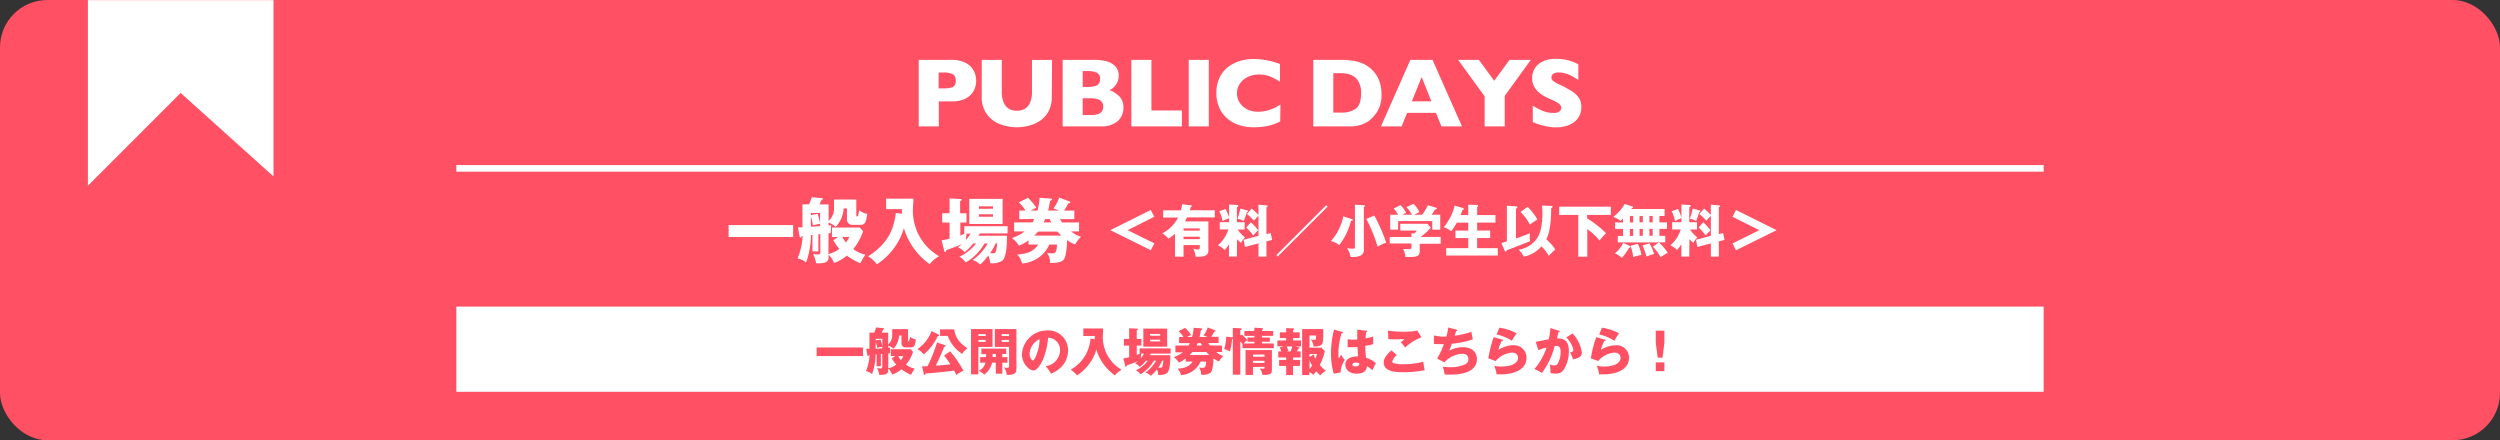
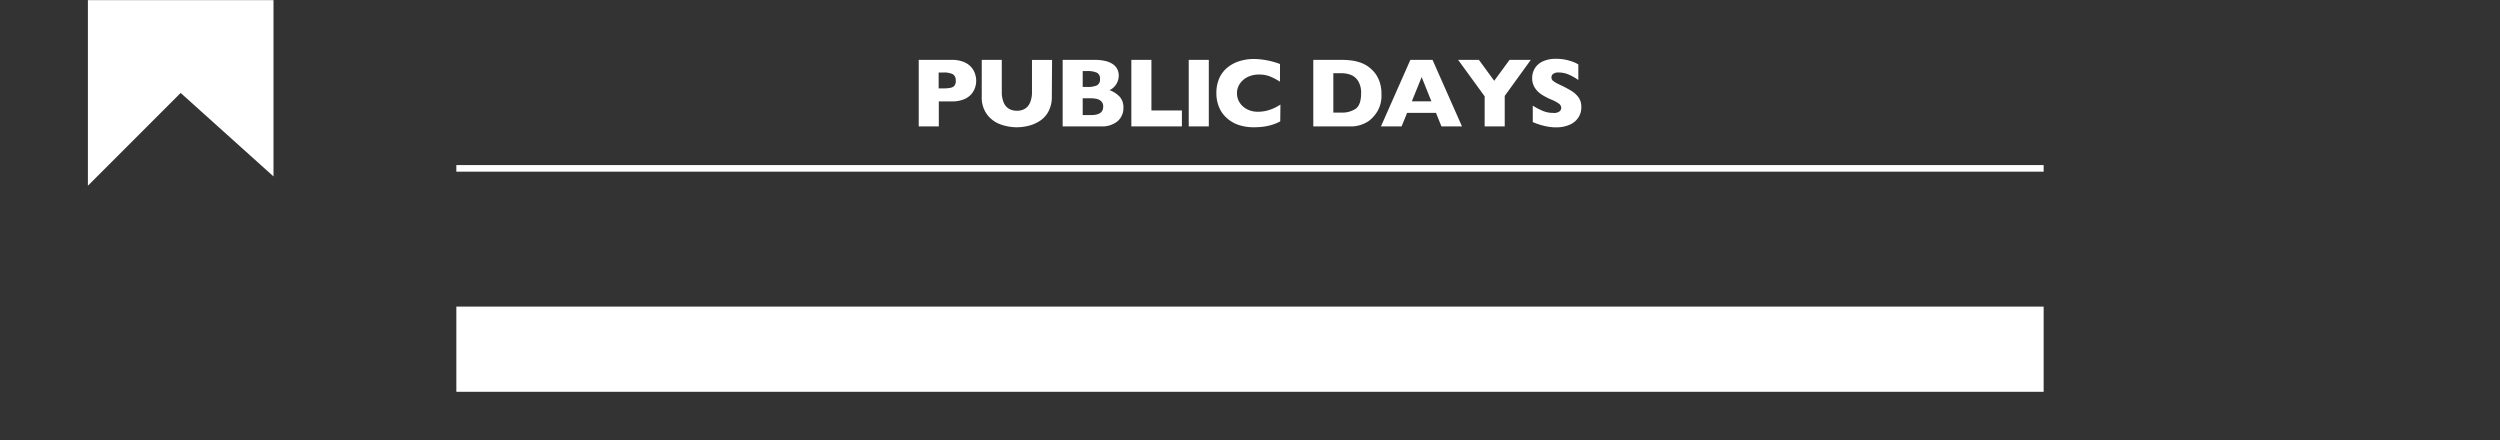
<svg xmlns="http://www.w3.org/2000/svg" width="630" height="110.94">
  <rect width="100%" height="100%" fill="#333333" stroke="none" />
  <defs>
    <style>.cls-1{fill:#ff5064}.cls-2{fill:#fff}</style>
  </defs>
  <g id="レイヤー_2" data-name="レイヤー 2">
    <g id="レイヤー_1-2" data-name="レイヤー 1">
-       <rect class="cls-1" width="630" height="110.94" rx="11.94" />
      <path class="cls-2" d="M22.15.03V46.8l23.38-23.38 23.39 21.04V.03H22.15zM246 20.36a5.41 5.41 0 01-.32 1.82 4.82 4.82 0 01-1 1.66 5.17 5.17 0 01-1.93 1.25 8 8 0 01-2.86.47h-3.31v6.29h-5.06V15.09h8.37a7.75 7.75 0 012.86.48 5.31 5.31 0 011.93 1.26 5 5 0 011 1.68 5.63 5.63 0 01.32 1.85zm-5.16 0a1.77 1.77 0 00-.7-1.64 5.11 5.11 0 00-2.54-.44h-1.06v4h1.09a9.3 9.3 0 001.93-.16 1.62 1.62 0 001-.58 2.09 2.09 0 00.31-1.15zm24.22 3.98a7.68 7.68 0 01-.81 3.67 6.36 6.36 0 01-2.13 2.4 9.12 9.12 0 01-2.85 1.27 12.33 12.33 0 01-3 .39 12.06 12.06 0 01-4.15-.73 7.3 7.3 0 01-3.36-2.46 7.15 7.15 0 01-1.36-4.54v-9.25h5.05v8a6.76 6.76 0 00.47 2.73 3.32 3.32 0 001.33 1.59 4 4 0 002 .5 3.87 3.87 0 002-.49 3.28 3.28 0 001.33-1.58 6.71 6.71 0 00.48-2.73v-8h5.06zm18.04 2.76a4.39 4.39 0 01-1.48 3.46 6.12 6.12 0 01-4.15 1.29h-9.68V15.09h8.1a11.09 11.09 0 012.74.3 5.46 5.46 0 011.88.83 3.28 3.28 0 011.06 1.24 3.43 3.43 0 01.35 1.56 4 4 0 01-.36 1.7 4 4 0 01-.9 1.28 3.35 3.35 0 01-1.08.71 6.63 6.63 0 012.62 1.71 3.93 3.93 0 01.9 2.68zm-5.9-7.18a1.62 1.62 0 00-.8-1.61 5.78 5.78 0 00-2.49-.4h-1.07v4h1.09a5.71 5.71 0 002.5-.4 1.63 1.63 0 00.77-1.59zm.82 7c0-1.43-1-2.15-3.12-2.15h-2.06V29h2.06c2.1 0 3.1-.68 3.1-2.11zm19.82 4.93H285.1V15.09h5.06v12.75h7.68zm6.78 0h-5.06V15.09h5.06zm18-1.26a11.53 11.53 0 01-2.13.88 14 14 0 01-2.19.46 19.07 19.07 0 01-2.3.14 12 12 0 01-3.92-.6 8.52 8.52 0 01-3-1.79 7.42 7.42 0 01-1.91-2.76 9 9 0 01-.64-3.46 9 9 0 01.75-3.79 7.32 7.32 0 012.1-2.71 9.25 9.25 0 013.07-1.59 12.76 12.76 0 013.64-.51 19.72 19.72 0 016.47 1.27v4.45a17.15 17.15 0 00-2.46-1.29 7.38 7.38 0 00-2.86-.51 6.48 6.48 0 00-2.74.58 5.05 5.05 0 00-2 1.66 4.14 4.14 0 00-.78 2.51 4.26 4.26 0 00.68 2.33 4.8 4.8 0 001.88 1.68 5.77 5.77 0 002.72.62 9.14 9.14 0 002.31-.29 11.2 11.2 0 001.83-.66 15 15 0 001.53-.86zm25.51-6.82a7.93 7.93 0 01-.94 4.14 8.82 8.82 0 01-2.19 2.53 8 8 0 01-5 1.41h-9.05V15.09h7a18.77 18.77 0 012.69.16 11.82 11.82 0 012 .46 8 8 0 011.52.67 7.42 7.42 0 011.12.79 7.49 7.49 0 011.51 1.66 8.2 8.2 0 011 2.21 9.53 9.53 0 01.34 2.73zm-5.13-.21a5.59 5.59 0 00-.78-3.19 3.85 3.85 0 00-1.88-1.53 6.59 6.59 0 00-2.23-.39H336v9.93h2.15a6.18 6.18 0 003.44-.94c.91-.63 1.41-1.93 1.41-3.88zm25.42 8.29h-5.18l-1.37-3.4h-7.28l-1.39 3.4H348l7.41-16.76H361zm-7.71-6.31l-2.45-6.12-2.48 6.12zm25.05-10.45l-6.57 9.08v7.68h-5.06v-7.58l-6.68-9.18h5.24l3.85 5.27 3.86-5.27zM398.49 27a4.6 4.6 0 01-.81 2.72 5 5 0 01-2.24 1.76 8.34 8.34 0 01-3.3.61c-.35 0-.77 0-1.28-.07a13 13 0 01-2-.37 16 16 0 01-2.6-.89v-4.13a18.07 18.07 0 002.49 1.3 6.65 6.65 0 002.64.52 2.26 2.26 0 001.67-.43 1.25 1.25 0 00.38-.8 1.38 1.38 0 00-.65-1.14 9.44 9.44 0 00-1.9-1 14.74 14.74 0 01-2.42-1.27 5.66 5.66 0 01-1.7-1.71 4.4 4.4 0 01-.66-2.43 4.58 4.58 0 01.67-2.45 4.64 4.64 0 012-1.75 7.77 7.77 0 013.34-.65 11.9 11.9 0 014.56.88 10 10 0 011.06.53v3.94a12.69 12.69 0 00-2.29-1.32 6.33 6.33 0 00-2.7-.58 2.1 2.1 0 00-1.37.36 1.13 1.13 0 00-.42.89 1.1 1.1 0 00.42.86 7.71 7.71 0 001.51.89 28.9 28.9 0 013.1 1.63 6.15 6.15 0 011.82 1.67 4.06 4.06 0 01.68 2.43zM115 41.59h400v1.67H115zm0 35.67h400v21.48H115z" />
-       <path class="cls-1" d="M217.47 87.56v2.17H205.8v-2.17zm6.38 5.24a4.51 4.51 0 002-.93 7.62 7.62 0 01-1.11-1.56l.84-.59h-1.09V88h5l.6.67a9.73 9.73 0 01-1.78 3.23 6.12 6.12 0 002.21 1 9.42 9.42 0 00-.93 1.55 11.85 11.85 0 01-2.44-1.39 6.94 6.94 0 01-2.32 1.33 4.39 4.39 0 00-1-1.51v.41c0 1.07-.73 1.16-2.25 1.18a5.81 5.81 0 00-.58-1.75 3.36 3.36 0 00.89.13c.44 0 .44-.17.44-.54V89.2a3.39 3.39 0 01-.35 0v3.09h-1.07v-3a1.09 1.09 0 01-.26 0 15.88 15.88 0 01-.89 5 2.67 2.67 0 00-1.55-.75 12.2 12.2 0 00.93-4.07H219c-.09.17-.17.27-.27.27a.15.15 0 01-.13-.12l-.3-1.74h.8v-4.07h1.22c.09-.22.29-.75.46-1.29l1.91.18c.08 0 .13.06.13.11s-.23.26-.32.29c-.09.19-.22.52-.31.71h1.64v3a3.05 3.05 0 001-2.42v-1.45h4v2.82c0 .14 0 .25.14.25s.31-.74.35-1.14a3.34 3.34 0 001.48.67c-.24 1.67-.43 2-1.33 2h-1.3a1 1 0 01-1-1.06v-1.93h-.6a5.17 5.17 0 01-1.43 3.33 3.2 3.2 0 00-1.29-.77v.52h.47c0 .27 0 1.1-.07 1.42h-.4zm-3.18-7l1.24-.23a17.23 17.23 0 01.44 1.75v-1.95h-1.68zm0 2.1l1.68-.12v-.39a9.17 9.17 0 00-1.3.26 8.61 8.61 0 00-.38-1.57zm5.7 1.85a4.85 4.85 0 00.65 1 4.63 4.63 0 00.62-1zm10.21-5.41a.21.21 0 01.1.17c0 .1-.09.13-.15.15l-.24.07a13 13 0 01-3.53 4.59 4.15 4.15 0 00-1.59-1.32 9.59 9.59 0 003.58-4.57zm2.87 4.19a30.41 30.41 0 013.37 4.93 5.07 5.07 0 00-1.82 1.06 10.82 10.82 0 00-.56-1.13c-2.87.41-5.86.64-7.2.73 0 .09 0 .35-.23.35s-.18-.09-.22-.28l-.44-1.89h1.4a43 43 0 002.39-6l2 .68c.07 0 .18.06.18.19s-.26.19-.39.21c-.26.64-1.11 2.81-2.13 4.77.32 0 2.35-.19 3.71-.35-.74-1.1-1.15-1.63-1.6-2.2zm1-5.53c.36 2.31 1.46 3.47 3.37 4.8a3.42 3.42 0 00-1.33 1.39 9.24 9.24 0 01-3.66-4.53h-1.93V83zm12.13 8.4v2.77h-1.64V91.4H250a4.94 4.94 0 01-2 3 3.83 3.83 0 00-1.45-1v.93h-1.85V82.92h5.42v4.5h-3.57v6.06a3 3 0 001.78-2.08H247V90h1.5v-.76h-1.19v-1.4h6.26v1.36h-1v.8h1.3v1.4zm-4.18-7.2h-1.84v.48h1.84zm0 1.46h-1.84v.49h1.84zm2.54 3.54h-.8v.76h.82zm2.77 5.27a4.51 4.51 0 00-.69-1.89 4 4 0 00.75.11c.25 0 .52 0 .52-.45v-4.82h-3.59v-4.5h5.44V93c0 1.17-.74 1.49-2.43 1.47zm.58-10.27h-1.86v.48h1.86zm0 1.46h-1.86v.49h1.86zm9.21 6.61a4.12 4.12 0 003.63-4 3.06 3.06 0 00-3-3.16c-.4 4.73-2.35 8.25-3.72 8.25-1 0-2.88-1.7-2.88-4.09a6.35 6.35 0 016.33-6 5 5 0 015.3 5 6 6 0 01-1.52 4 7.18 7.18 0 01-2.81 1.88 8.4 8.4 0 00-1.33-1.88zm-4.05-3.19c0 1 .56 1.75.83 1.75s.56-.58.7-.92a11.38 11.38 0 001-4.45 4.4 4.4 0 00-2.53 3.62zm16.45-3.55v-.85H273v-1.9h5c0 .33-.09 1.82-.09 2.12a9.47 9.47 0 004.74 8.29 5.19 5.19 0 00-1.69 1.41 12.24 12.24 0 01-4.68-6.51 11.68 11.68 0 01-4.88 6.52 5.64 5.64 0 00-1.59-1.44 9.84 9.84 0 005-7.85zm12.88 5.36a9.32 9.32 0 01-1.53 1.57 3.12 3.12 0 00-1.21-.87c.23-.18.42-.32.72-.58-.8.35-1.78.72-2.83 1.07 0 .16-.05.34-.19.34s-.18-.17-.21-.3l-.44-1.82a10 10 0 001.46-.27v-2.94h-1.33v-1.68h1.33v-2.69l1.91.11c.16 0 .28 0 .28.14s-.08.16-.28.24v2.2h1.16v1.68h-1.16v2.35c.32-.12.51-.2.82-.34h-.09v-1.31H295v1.31h-5l-.25.41h5.16c0 1.3 0 3.89-.88 4.55a3.59 3.59 0 01-2.13.43 4 4 0 00-.35-1.4 10 10 0 01-1.55 1.62 3.12 3.12 0 00-1.37-.83 9.08 9.08 0 002.73-3h-.58a9 9 0 01-3.4 3.43 3.38 3.38 0 00-1.14-1 7.81 7.81 0 003-2.39zm-1.18-1.79a5.64 5.64 0 00-.09 1.15 8.43 8.43 0 00.79-1.15zm6.52-1.74h-6v-4.55h6zm-1.75-2.76v-.44h-2.54v.44zm-2.54 1v.44h2.54v-.44zm3.05 5.26a14.16 14.16 0 01-1 1.8h.46c.26 0 .49 0 .58-.32a6.64 6.64 0 00.23-1.5zm15.06-3.78v1.63h-1.46a5.52 5.52 0 001.79 1 5.33 5.33 0 00-1.07 1.38 5.55 5.55 0 01-1.42-.79c0 1-.16 3.13-.72 3.63a3.61 3.61 0 01-2.39.49 2.75 2.75 0 00-.52-1.78c.43 0 .67.07.84.07.52 0 .89 0 .94-1.59h-1.38a5.84 5.84 0 01-4.94 3.41 3.55 3.55 0 00-.86-1.62c1.56-.1 2.93-.45 3.78-1.79h-1.74v-.77a7.35 7.35 0 01-1.73 1 5.16 5.16 0 00-1.26-1.36 8.28 8.28 0 002.3-1.21h-1.9v-1.7h3.33c.12-.22.2-.38.3-.61h-2.7v-1.55h1.1a6.09 6.09 0 00-1.23-1.47l1.66-.83a8.6 8.6 0 011.5 1.81 7.69 7.69 0 00-1 .49h1.24a9.53 9.53 0 00.38-2.31l2 .15c.07 0 .2 0 .2.16s-.14.17-.34.24c-.08.49-.17 1-.35 1.76h2c-.33-.14-.71-.28-1-.39a6.93 6.93 0 001.05-2l1.87.71s.14.08.14.15-.1.16-.36.19a12.07 12.07 0 01-.78 1.3h1.87v1.55h-2.58a4.53 4.53 0 00.39.61zm-3.19 2.38c-.44-.4-.69-.69-.75-.75h-3.52c-.27.32-.46.54-.67.75zm-1.84-2.38a5.29 5.29 0 01-.28-.61h-.82a6.21 6.21 0 01-.28.61zm10.01-2.77a12.47 12.47 0 011.44 1.39 3.28 3.28 0 00-.93.85h2.68v-.43h-1.74v-1.06h1.74v-.42h-2.52v-1.23h2.52v-.83l1.93.12c.12 0 .25 0 .25.17s-.12.19-.25.26v.28h2.79v1.23H318v.42h2v1.06h-2v.43h3v1.2h-7.9v-1a4.56 4.56 0 00-.54-.71v8.38h-1.89v-9a.37.37 0 01-.2 0 16.24 16.24 0 01-.53 3.16 5.15 5.15 0 00-1.45-.61 11.29 11.29 0 00.53-3.14l1.48.19h.17v-2.39l2 .11c.07 0 .22 0 .22.17s-.16.23-.34.3v1.34zm2.84 8.17v2h-1.89v-6.26h6.65V93c0 .93 0 1.55-2.38 1.47a4.26 4.26 0 00-.66-1.64c.42.06.81.09.88.09.29 0 .29-.06.29-.48zm2.89-2.58v-.55h-2.89v.55zm0 1.56v-.54h-2.89v.54zm7.2-.76h1.77v1.52h-1.77v2.29h-1.73v-2.29h-1.78V90.7h1.78v-.62h-2v-1.53h.75a4.25 4.25 0 00-.37-1l1-.29h-1.6V85.8h2.22v-.61h-1.59v-1.44h1.59v-1.08l1.82.09a.16.16 0 01.18.15c0 .11-.13.2-.27.29v.55h1.67v1.44h-1.67v.61h2v1.51h-1.49l.87.18c.12 0 .23.05.23.18s-.1.18-.33.2c-.12.31-.24.58-.29.68h.92v1.53h-1.89zm-1.61-3.39a10.49 10.49 0 01.44 1.1l-.46.14h1a6.48 6.48 0 00.42-1.24zm5.71 7.2h-1.81V82.92h5.3a25.75 25.75 0 01-.08 3.29c-.15.86-.94 1.1-2.34 1.12a3.88 3.88 0 00-.68-1.79 3 3 0 00.81.09c.44 0 .49-.09.49-.58v-.5H330v3.06h3l.86.9A17.05 17.05 0 01332.6 92a7.63 7.63 0 001.52 1.43 6.16 6.16 0 00-1.43 1.17 13.8 13.8 0 01-1-1.06 5.62 5.62 0 01-.78.93 4.49 4.49 0 00-.93-.75zm1.11-5.23a6.15 6.15 0 00.4 1.17 6.3 6.3 0 00.39-1.24H330V90zM330 93a8.76 8.76 0 00.65-.89 7.29 7.29 0 01-.65-1.42zm8.25-9.35c.11 0 .17.1.17.18s-.24.19-.36.2a17.71 17.71 0 00-.78 5 10.86 10.86 0 00.09 1.3l.61-.92a5.67 5.67 0 00.93 1.28 5.74 5.74 0 00-1.07 3.17l-1.73.32a18.27 18.27 0 01-.7-5.21 23 23 0 01.78-5.92zm6.14-.28c.07 0 .17 0 .17.14s-.18.2-.3.21a14.19 14.19 0 00-.13 1.55 11.26 11.26 0 001.92-.48v1.95c-.3.08-.9.22-2 .42a20.35 20.35 0 00.21 3 7.31 7.31 0 012.45 1.33c-.2.38-.59 1.22-.87 1.82a4.55 4.55 0 00-1.39-1c-.05 1.66-1.7 1.85-2.52 1.85-1.94 0-2.91-1.06-2.91-2.26 0-1.54 1.53-2.12 3.21-2.08-.1-1.48-.12-1.64-.14-2.39-.74.06-1.27.06-1.49.06a8.62 8.62 0 01-1 0v-2a14.14 14.14 0 002.43.09v-2.52zm-2.67 8c-.29 0-.91.09-.91.49s.43.48.84.48c.11 0 .88 0 .88-.63a.31.31 0 000-.17 1.83 1.83 0 00-.81-.16zM352 89.46a3.4 3.4 0 00-1.16 1.63.49.49 0 00.26.41 8.22 8.22 0 002.57.28 17.18 17.18 0 005-.64 15.48 15.48 0 00.37 2.14 27.3 27.3 0 01-5.47.52c-3 0-4.86-.54-4.86-2.51 0-1.11.9-2.09 1.92-3zm6.2-4.46a12.34 12.34 0 00-4.07 2.56L353 86.21a5.22 5.22 0 00.92-.77c-.32 0-1.13.08-2.3.08s-1.44-.06-1.75-.08l-.1-2.13a22.82 22.82 0 003.9.28 18 18 0 003.51-.28zm8.8-1.95c.1 0 .24.08.24.2s-.06.17-.28.18c-.29.88-.31 1-.38 1.17a19.69 19.69 0 004.22-1c.06.42.23 1.41.36 1.92a22.23 22.23 0 01-5.29 1.1c-.31.85-.41 1.11-.67 1.75a7.6 7.6 0 013.36-.88c3.45 0 3.63 2.43 3.63 3.07a3.2 3.2 0 01-1.38 2.61c-.69.47-2 1.24-5.56 1.24a10.92 10.92 0 01-1.2-.06 9.4 9.4 0 00-.48-1.93 18.61 18.61 0 001.93.12 8.76 8.76 0 003.84-.79 1.31 1.31 0 00.69-1.21c0-.75-.38-1.39-1.57-1.39a6.65 6.65 0 00-4.46 2.14l-1.87-.93a17.47 17.47 0 001.72-3.63c-1.12 0-2 0-2.5-.08v-2.12a11.73 11.73 0 003.13.29 16.79 16.79 0 00.49-2.29zm11.56 2.53c.09 0 .19 0 .19.17s-.15.17-.29.18a8.45 8.45 0 00-.86 2.24 7.16 7.16 0 013.78-1.17 3.13 3.13 0 013.3 3.18c0 2.47-2.32 4.16-6.6 4.16h-.94a7.26 7.26 0 00-.61-2.17 7.47 7.47 0 001.91.19c2.94 0 4.1-1.1 4.1-2.18 0-.38-.18-1.32-1.51-1.32a6 6 0 00-4.13 2.12l-1.84-.67a30.65 30.65 0 011.35-5.35zm-.71-3a12.82 12.82 0 014.34 1.42 16.66 16.66 0 00-1.19 1.88 11.7 11.7 0 00-3.86-1.59zm14.96.76c.14 0 .26.08.26.2s-.28.21-.35.21c-.2.87-.27 1.21-.37 1.55 1.12 0 3 0 3 3.16a8.64 8.64 0 01-1.35 4.78 2.21 2.21 0 01-1.91.91 7 7 0 01-1.37-.14v-.48a9.09 9.09 0 00-.2-1.73 2.27 2.27 0 001.13.28 1 1 0 00.76-.24 5.68 5.68 0 00.85-3.44c0-1.33-.93-1.26-1.48-1.22a19.42 19.42 0 01-3.23 6.82 9 9 0 00-1.89-1 15.45 15.45 0 003.07-5.42 13.77 13.77 0 00-2.05.66l-.68-2.09c.53-.1 2.83-.58 3.3-.66a18.3 18.3 0 00.4-2.83zm3.49.68a9.06 9.06 0 012.32 4.77 1.33 1.33 0 01-.91 1.37 5.57 5.57 0 01-1.3.4 9.77 9.77 0 00-.75-1.74c.35-.07.83-.18.83-.59a5.08 5.08 0 00-.67-1.77 10 10 0 00-1.1-1.44zm8.09 1.56c.09 0 .2 0 .2.17s-.16.17-.3.18a8.46 8.46 0 00-.85 2.24 7.15 7.15 0 013.77-1.17 3.13 3.13 0 013.31 3.18c0 2.47-2.33 4.16-6.6 4.16h-.95a7.49 7.49 0 00-.6-2.17 7.41 7.41 0 001.91.19c2.93 0 4.1-1.1 4.1-2.18 0-.38-.19-1.32-1.52-1.32a6 6 0 00-4.12 2.12l-1.85-.67a30.61 30.61 0 011.36-5.35zm-.71-3A12.78 12.78 0 01408 84a15.46 15.46 0 00-1.17 1.89 11.56 11.56 0 00-3.83-1.6zm15.75.75v3l-.46 3.8h-1.24l-.48-3.8v-3zm-2.17 8h2.17v2.19h-2.17z" />
-       <path class="cls-2" d="M199.87 56.72v3h-16.26v-3zm8.89 7.28a6.28 6.28 0 002.75-1.3 10.76 10.76 0 01-1.51-2.15l1.17-.82h-1.51v-2.4h7l.84.94a14.12 14.12 0 01-2.48 4.5 8.23 8.23 0 003.08 1.42 12.43 12.43 0 00-1.3 2.16 16.66 16.66 0 01-3.4-1.94 9.41 9.41 0 01-3.22 1.85 6.47 6.47 0 00-1.37-2.1v.57c0 1.5-1 1.62-3.14 1.64a8.19 8.19 0 00-.81-2.43 4.78 4.78 0 001.25.18c.61 0 .61-.24.61-.76V59c-.15 0-.33.05-.49.05v4.3h-1.49v-4.13a2.2 2.2 0 01-.36 0 22.11 22.11 0 01-1.25 6.95 3.74 3.74 0 00-2.16-1 17 17 0 001.3-5.67.71.71 0 01-.2 0c-.12.23-.23.38-.38.38a.22.22 0 01-.18-.18l-.41-2.42h1.12V51.5h1.69c.13-.31.41-1 .65-1.8l2.66.25c.11 0 .18.09.18.16s-.32.36-.45.4c-.12.27-.3.72-.43 1h2.29v4.16a4.32 4.32 0 001.37-3.39v-2h5.61v3.93c0 .19 0 .34.2.34.33 0 .43-1 .49-1.59a4.58 4.58 0 002.07.94c-.34 2.32-.61 2.77-1.86 2.77h-1.81a1.35 1.35 0 01-1.45-1.47v-2.68h-.84a7.22 7.22 0 01-2 4.65 4.76 4.76 0 00-1.8-1.08v.74c.23 0 .54-.06.65-.08 0 .38-.08 1.54-.09 2a4.87 4.87 0 00-.56 0zm-4.43-9.8l1.73-.32a24.67 24.67 0 01.61 2.43v-2.63h-2.34zm0 2.92c.59 0 1.73-.11 2.34-.16v-.54a11 11 0 00-1.82.36 12.13 12.13 0 00-.52-2.2zm7.94 2.58a6.94 6.94 0 00.9 1.4 6.76 6.76 0 00.86-1.4zm15.01-5.81V52.7h-3.98v-2.64h6.88c0 .47-.13 2.54-.13 2.95a13.2 13.2 0 006.61 11.56 7.13 7.13 0 00-2.36 2 17.06 17.06 0 01-6.52-9.07 16.27 16.27 0 01-6.8 9.09 7.8 7.8 0 00-2.22-2c5.53-3.54 6.49-7.36 7-10.93zm17.95 7.47a12.23 12.23 0 01-2.13 2.18 4.57 4.57 0 00-1.69-1.2c.32-.26.59-.45 1-.81-1.12.48-2.49 1-3.95 1.49 0 .22-.07.47-.27.47s-.25-.24-.28-.41l-.62-2.54a16.46 16.46 0 002-.38v-4.09h-1.86v-2.34h1.86V50l2.66.14c.22 0 .38 0 .38.2s-.11.21-.38.34v3.06h1.6v2.34H242v3.28c.43-.18.7-.29 1.14-.49H243V57h10.91v1.82h-7l-.34.58h7.19c0 1.82-.06 5.42-1.23 6.34a5 5 0 01-3 .59 5.43 5.43 0 00-.49-1.94 14.37 14.37 0 01-2.04 2.29 4.54 4.54 0 00-1.91-1.16 12.3 12.3 0 003.8-4.16h-.81a12.64 12.64 0 01-4.73 4.78 4.63 4.63 0 00-1.59-1.44 11.06 11.06 0 004.2-3.34zm-1.64-2.5a7.62 7.62 0 00-.13 1.6 11.58 11.58 0 001.1-1.6zm9.07-2.41h-8.41v-6.34h8.41zm-2.43-3.85V52h-3.55v.62zm-3.55 1.4v.61h3.55V54zm4.25 7.32a19 19 0 01-1.42 2.51h.63c.22 0 .69 0 .81-.45a9.22 9.22 0 00.33-2.09zm20.99-5.27v2.27h-2a7.67 7.67 0 002.5 1.35 7.34 7.34 0 00-1.49 1.93 7.71 7.71 0 01-2-1.1c-.06 1.35-.22 4.36-1 5.06s-2.22.7-3.33.68a3.87 3.87 0 00-.72-2.48c.59.05.93.09 1.17.09.72 0 1.24 0 1.31-2.22h-1.93a8.11 8.11 0 01-6.87 4.76 4.93 4.93 0 00-1.21-2.25c2.18-.15 4.09-.63 5.27-2.51h-2.43v-1.06a10.32 10.32 0 01-2.41 1.33A6.83 6.83 0 00255 60a11.51 11.51 0 003.21-1.69h-2.65v-2.26h4.63a6.65 6.65 0 00.43-.84h-3.76v-2.16h1.53a8.42 8.42 0 00-1.65-2.05l2.31-1.15a11.58 11.58 0 012.09 2.52 11.94 11.94 0 00-1.43.69h1.73a13.12 13.12 0 00.54-3.23l2.83.22c.09 0 .27 0 .27.21s-.2.24-.47.35c-.11.68-.23 1.42-.48 2.45h2.73c-.45-.2-1-.4-1.4-.54a9.37 9.37 0 001.46-2.74l2.61 1c.05 0 .2.11.2.22s-.15.21-.51.25a19 19 0 01-1.08 1.82h2.59v2.16h-3.6a7.91 7.91 0 00.54.84zm-4.45 3.32c-.61-.56-1-1-1-1h-4.9c-.38.45-.65.76-.93 1zm-2.55-3.32a7 7 0 01-.4-.84h-1.13a8.87 8.87 0 01-.4.84zm25.99 5.28l-.91 1.72L279.81 58 290 52.91l.87 1.72-6.7 3.37zm9.16-9.59c.16 0 .28 0 .28.17s-.08.14-.28.26c-.07.28-.12.45-.22.81h6.28v1.81h-7c-.28.58-.42.82-.52 1h5.9V63c0 .73 0 1.88-3.22 1.68a5.71 5.71 0 00-.62-2.07 4.23 4.23 0 001.12.26c.55 0 .55-.23.55-.5v-.62h-4.09v2.93h-2.14v-5.79a10.08 10.08 0 01-1.68 1.26 4.41 4.41 0 00-1.55-1.33 9.36 9.36 0 004-4h-3.76V53h4.48a10.52 10.52 0 00.3-1.53zm2.27 6.38v-.57h-4.09v.57zm-4.09 1.53v.61h4.09v-.61zm13.45 5h-2v-3.09a9.83 9.83 0 01-1.09 1.44 5.52 5.52 0 00-1.68-1.18 8.84 8.84 0 002.62-4h-2.17V56h2.34v-1a8.39 8.39 0 00-1.62.74 10 10 0 00-.83-2.52l1.58-.57a13.19 13.19 0 01.87 2.18v-3.29l1.94.11c.18 0 .4 0 .4.23s-.23.27-.36.31V56h1.95v1.84h-1.75a8.48 8.48 0 001.84 2 4.66 4.66 0 00-1 1.37 10.22 10.22 0 01-1-.93zM314.22 53c.13 0 .29.09.29.19s-.19.21-.31.28a18.12 18.12 0 01-.79 2.23 4 4 0 00-1.57-.56 19.4 19.4 0 00.73-2.58zm6 5.72l.35 1.74-1.43.37v3.83h-2v-3.33l-3.41.91-.33-1.82 3.74-1v-5a6.66 6.66 0 00-1.14 1.24 11.6 11.6 0 00-1.77-1.74l1.19-1.36a11.85 11.85 0 011.71 1.63v-2.61l2 .17c.11 0 .31 0 .31.19s-.16.21-.3.3V59zm-5-2.7a12.49 12.49 0 011.83 2c-.36.36-.75.78-1.25 1.32a10.8 10.8 0 00-1.75-2zm6.78 8.61l-.35-.35 12.55-12.56.36.36zm18.71-9.4c.09 0 .21.07.21.2s-.13.18-.48.25a16.55 16.55 0 01-2.93 6.06 7.3 7.3 0 00-2.13-1 12 12 0 002.31-3.62 11.81 11.81 0 00.82-2.6zm2.94-3.52c.13 0 .29 0 .29.17s-.07.19-.25.3v10.53a1.61 1.61 0 01-1.05 1.8 6.12 6.12 0 01-2.28.24 6.71 6.71 0 00-.9-2.24 7.36 7.36 0 001.46.16c.42 0 .52-.06.52-.51V51.59zm2.68 2.61a43.48 43.48 0 013 6.85 9 9 0 00-2.17 1 39.36 39.36 0 00-2.85-7zm11.44 7.12v1.86c0 1.46-1.08 1.51-3.59 1.46a4.91 4.91 0 00-.6-2h1.57c.53 0 .53-.07.53-.8v-.6h-5.47v-1.64h5.47v-.93l.67.07a5.82 5.82 0 00.72-.77h-4.2V56.4h6.86l.82 1a15.28 15.28 0 01-2.56 2.3h5.07v1.72zm-1.95-7.32a8.83 8.83 0 00-1.41-1.95l1.84-.8a9.86 9.86 0 011.45 2.06c-.2.12-1.14.59-1.32.69h2a14.41 14.41 0 001.45-2.41l2 .61c.07 0 .24.1.24.24s-.23.22-.48.26c-.37.64-.47.78-.81 1.3h2.16v3.75h-2v-2.16h-8.61v2.16h-2v-3.75h2a8.63 8.63 0 00-1.13-1.58l1.74-.86a7.25 7.25 0 011.38 1.94c-.61.33-.75.4-.91.5zm14.18.08v-2.61l2.14.06c.22 0 .33 0 .33.2s0 .11-.1.2a.89.89 0 01-.13.14v2h4.62v1.91h-4.62v2h3.29V60h-3.29v2.53h5.2v1.86h-13v-1.86H370V60h-3.23v-1.89H370v-2h-2.89a12.91 12.91 0 01-1.42 2.15 6.48 6.48 0 00-1.87-1 13.15 13.15 0 002.75-5.45l2 .59c.16 0 .31.11.31.27s-.21.21-.31.21c-.17.47-.5 1.26-.53 1.31zm8.35 7.06l1.38-.43v-9l2.4.19a.25.25 0 01.25.24c0 .2-.27.29-.35.32v7.52c.91-.3 2.73-1 3.54-1.31a6.66 6.66 0 00-.08 1 5.74 5.74 0 00.08 1c-2.48 1-5.44 2.11-5.84 2.26-.11.2-.2.34-.33.34s-.18-.13-.22-.22zM391 51.89a.21.21 0 01.23.22c0 .2-.2.27-.33.31 0 4.36-.56 6.54-1.23 7.88a11.94 11.94 0 012.27 2.58 16.39 16.39 0 00-1.64 1.58 11.83 11.83 0 00-1.84-2.38 8.11 8.11 0 01-4.46 2.61 5.5 5.5 0 00-1.32-1.78 6.79 6.79 0 004.19-2.25c.58-.69 1.81-2.11 1.81-6.86 0-.92-.06-1.56-.1-2zm-6.06.23a13.28 13.28 0 012.49 3.22 14.63 14.63 0 00-1.89 1.27 12.16 12.16 0 00-2.37-3.19zM400 55.07c.7.44 1.62 1 2 1.37a18.72 18.72 0 012.72 2.34 15.37 15.37 0 00-1.65 1.84 14.49 14.49 0 00-3.07-2.88v6.94h-2.28V54.16h-4.8v-2.08h13v2.08h-6zm18.08 6.02h-10.4v-1.64H409v-1.76h-2v-1.63h2v-1c-.3.29-.45.42-.65.59a6.31 6.31 0 00-1.81-1 10.61 10.61 0 002.88-3.26l2 .67c.07 0 .14.07.14.16s-.23.22-.33.25-.1.13-.14.19h8.38v1.77h-1.3v1.61h1.92v1.63h-1.92v1.76h1.48v1.64h-1.64a14.13 14.13 0 012.27 2.62 12.79 12.79 0 00-1.78 1.14 11.75 11.75 0 00-2-2.68zm-7.43.88c.13.07.25.13.25.26s-.1.17-.36.21a14.53 14.53 0 01-1.85 2.56 4.65 4.65 0 00-1.76-1.14 7.55 7.55 0 002.13-2.67zm.08-5.91h.82v-1.61h-.82zm0 3.39h.82v-1.76h-.82zm2 2a9.52 9.52 0 01.91 2.79 13.33 13.33 0 00-2.08.55 11.8 11.8 0 00-.67-2.86zm.44-5.43h.83v-1.57h-.83zm0 3.39h.83v-1.72h-.83zm2.48 1.92a10.2 10.2 0 011.19 2.67 13.9 13.9 0 00-1.94.66 17.06 17.06 0 00-1-2.8zm0-6.92v1.61h.83v-1.57zm0 3.24v1.76h.83v-1.72zm10.05 7h-2v-3.09a9.83 9.83 0 01-1.09 1.44 5.52 5.52 0 00-1.68-1.18 8.84 8.84 0 002.62-4h-2.17V56h2.34v-1a8.39 8.39 0 00-1.62.74 10 10 0 00-.83-2.52l1.58-.57a13.19 13.19 0 01.87 2.18v-3.29l1.94.11c.18 0 .4 0 .4.23s-.23.27-.36.31V56h1.95v1.84h-1.75a8.48 8.48 0 001.84 2 4.66 4.66 0 00-1 1.37 10.22 10.22 0 01-1-.93zM428.22 53c.13 0 .29.09.29.19s-.19.21-.31.28a18.12 18.12 0 01-.79 2.23 4 4 0 00-1.57-.56 19.4 19.4 0 00.73-2.58zm6 5.72l.35 1.74-1.43.37v3.83h-2v-3.33l-3.41.91-.33-1.82 3.74-1v-5a6.66 6.66 0 00-1.14 1.24 11.6 11.6 0 00-1.77-1.74l1.19-1.36a11.85 11.85 0 011.71 1.63v-2.61l2 .17c.11 0 .31 0 .31.19s-.16.21-.3.3V59zm-5-2.7a12.49 12.49 0 011.83 2c-.36.36-.75.78-1.25 1.32a10.8 10.8 0 00-1.75-2zm7.38-1.39l.87-1.72L447.71 58l-10.24 5.07-.87-1.72 6.74-3.35z" />
    </g>
  </g>
</svg>